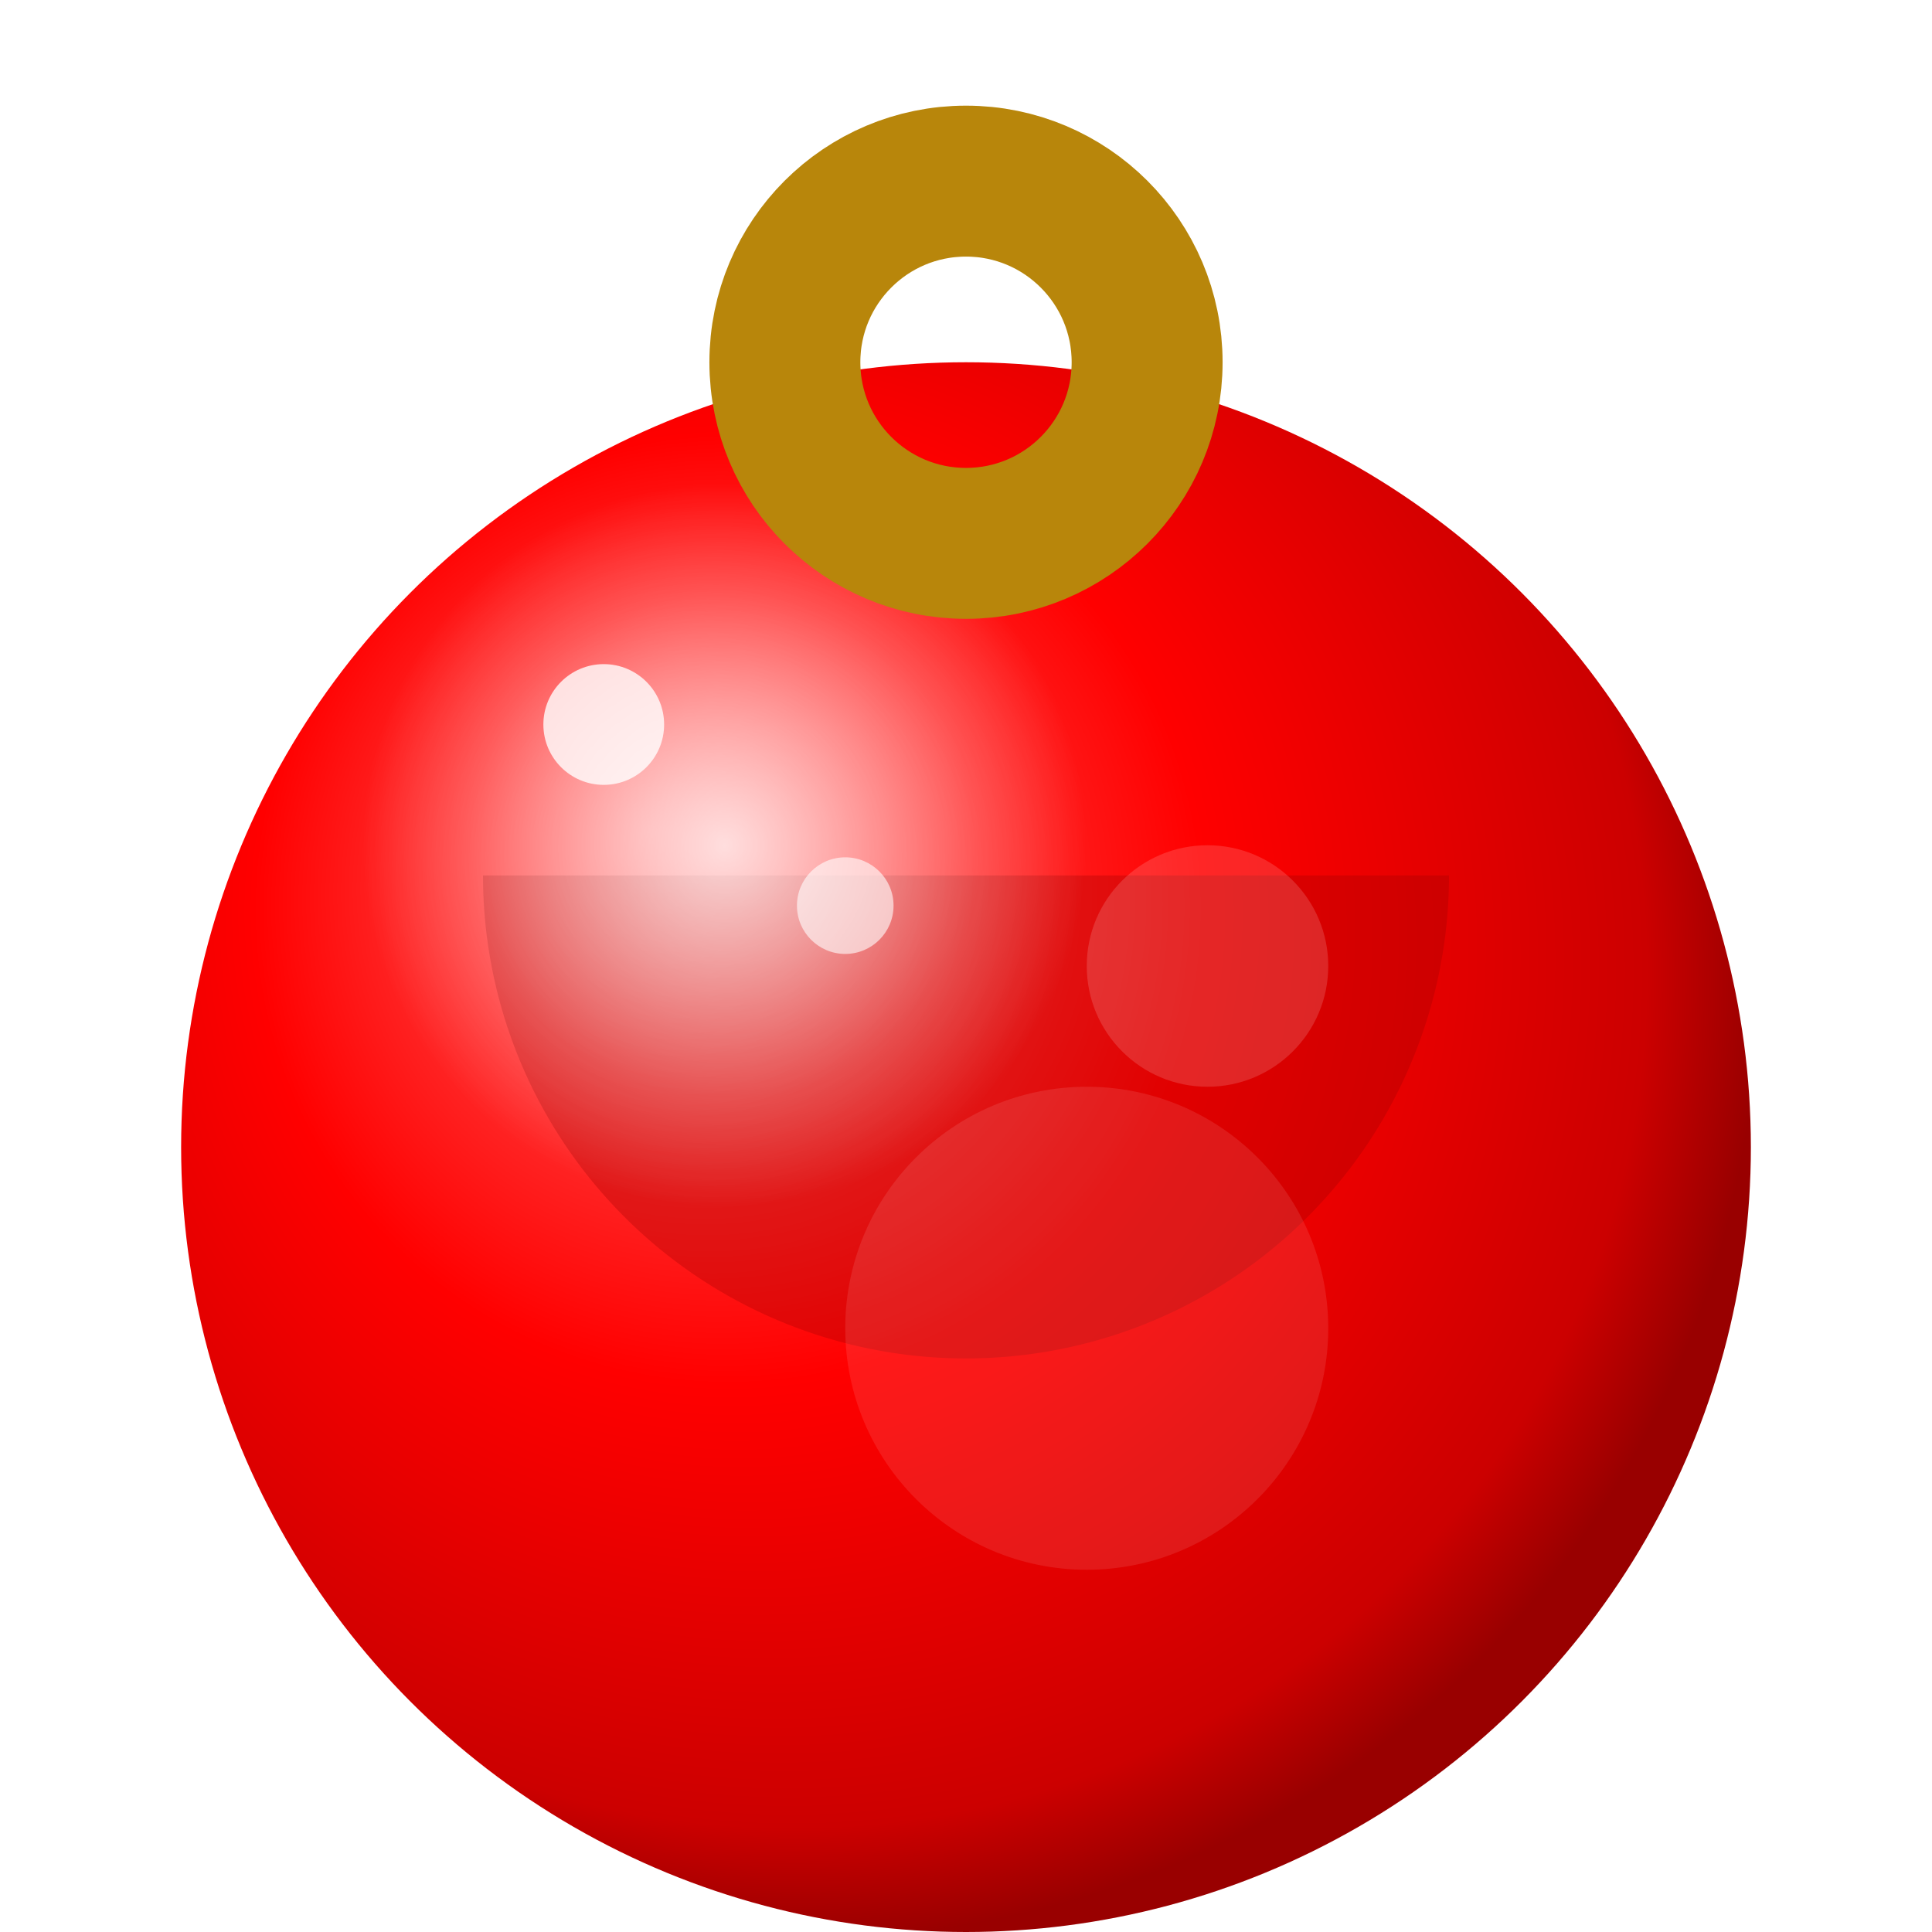
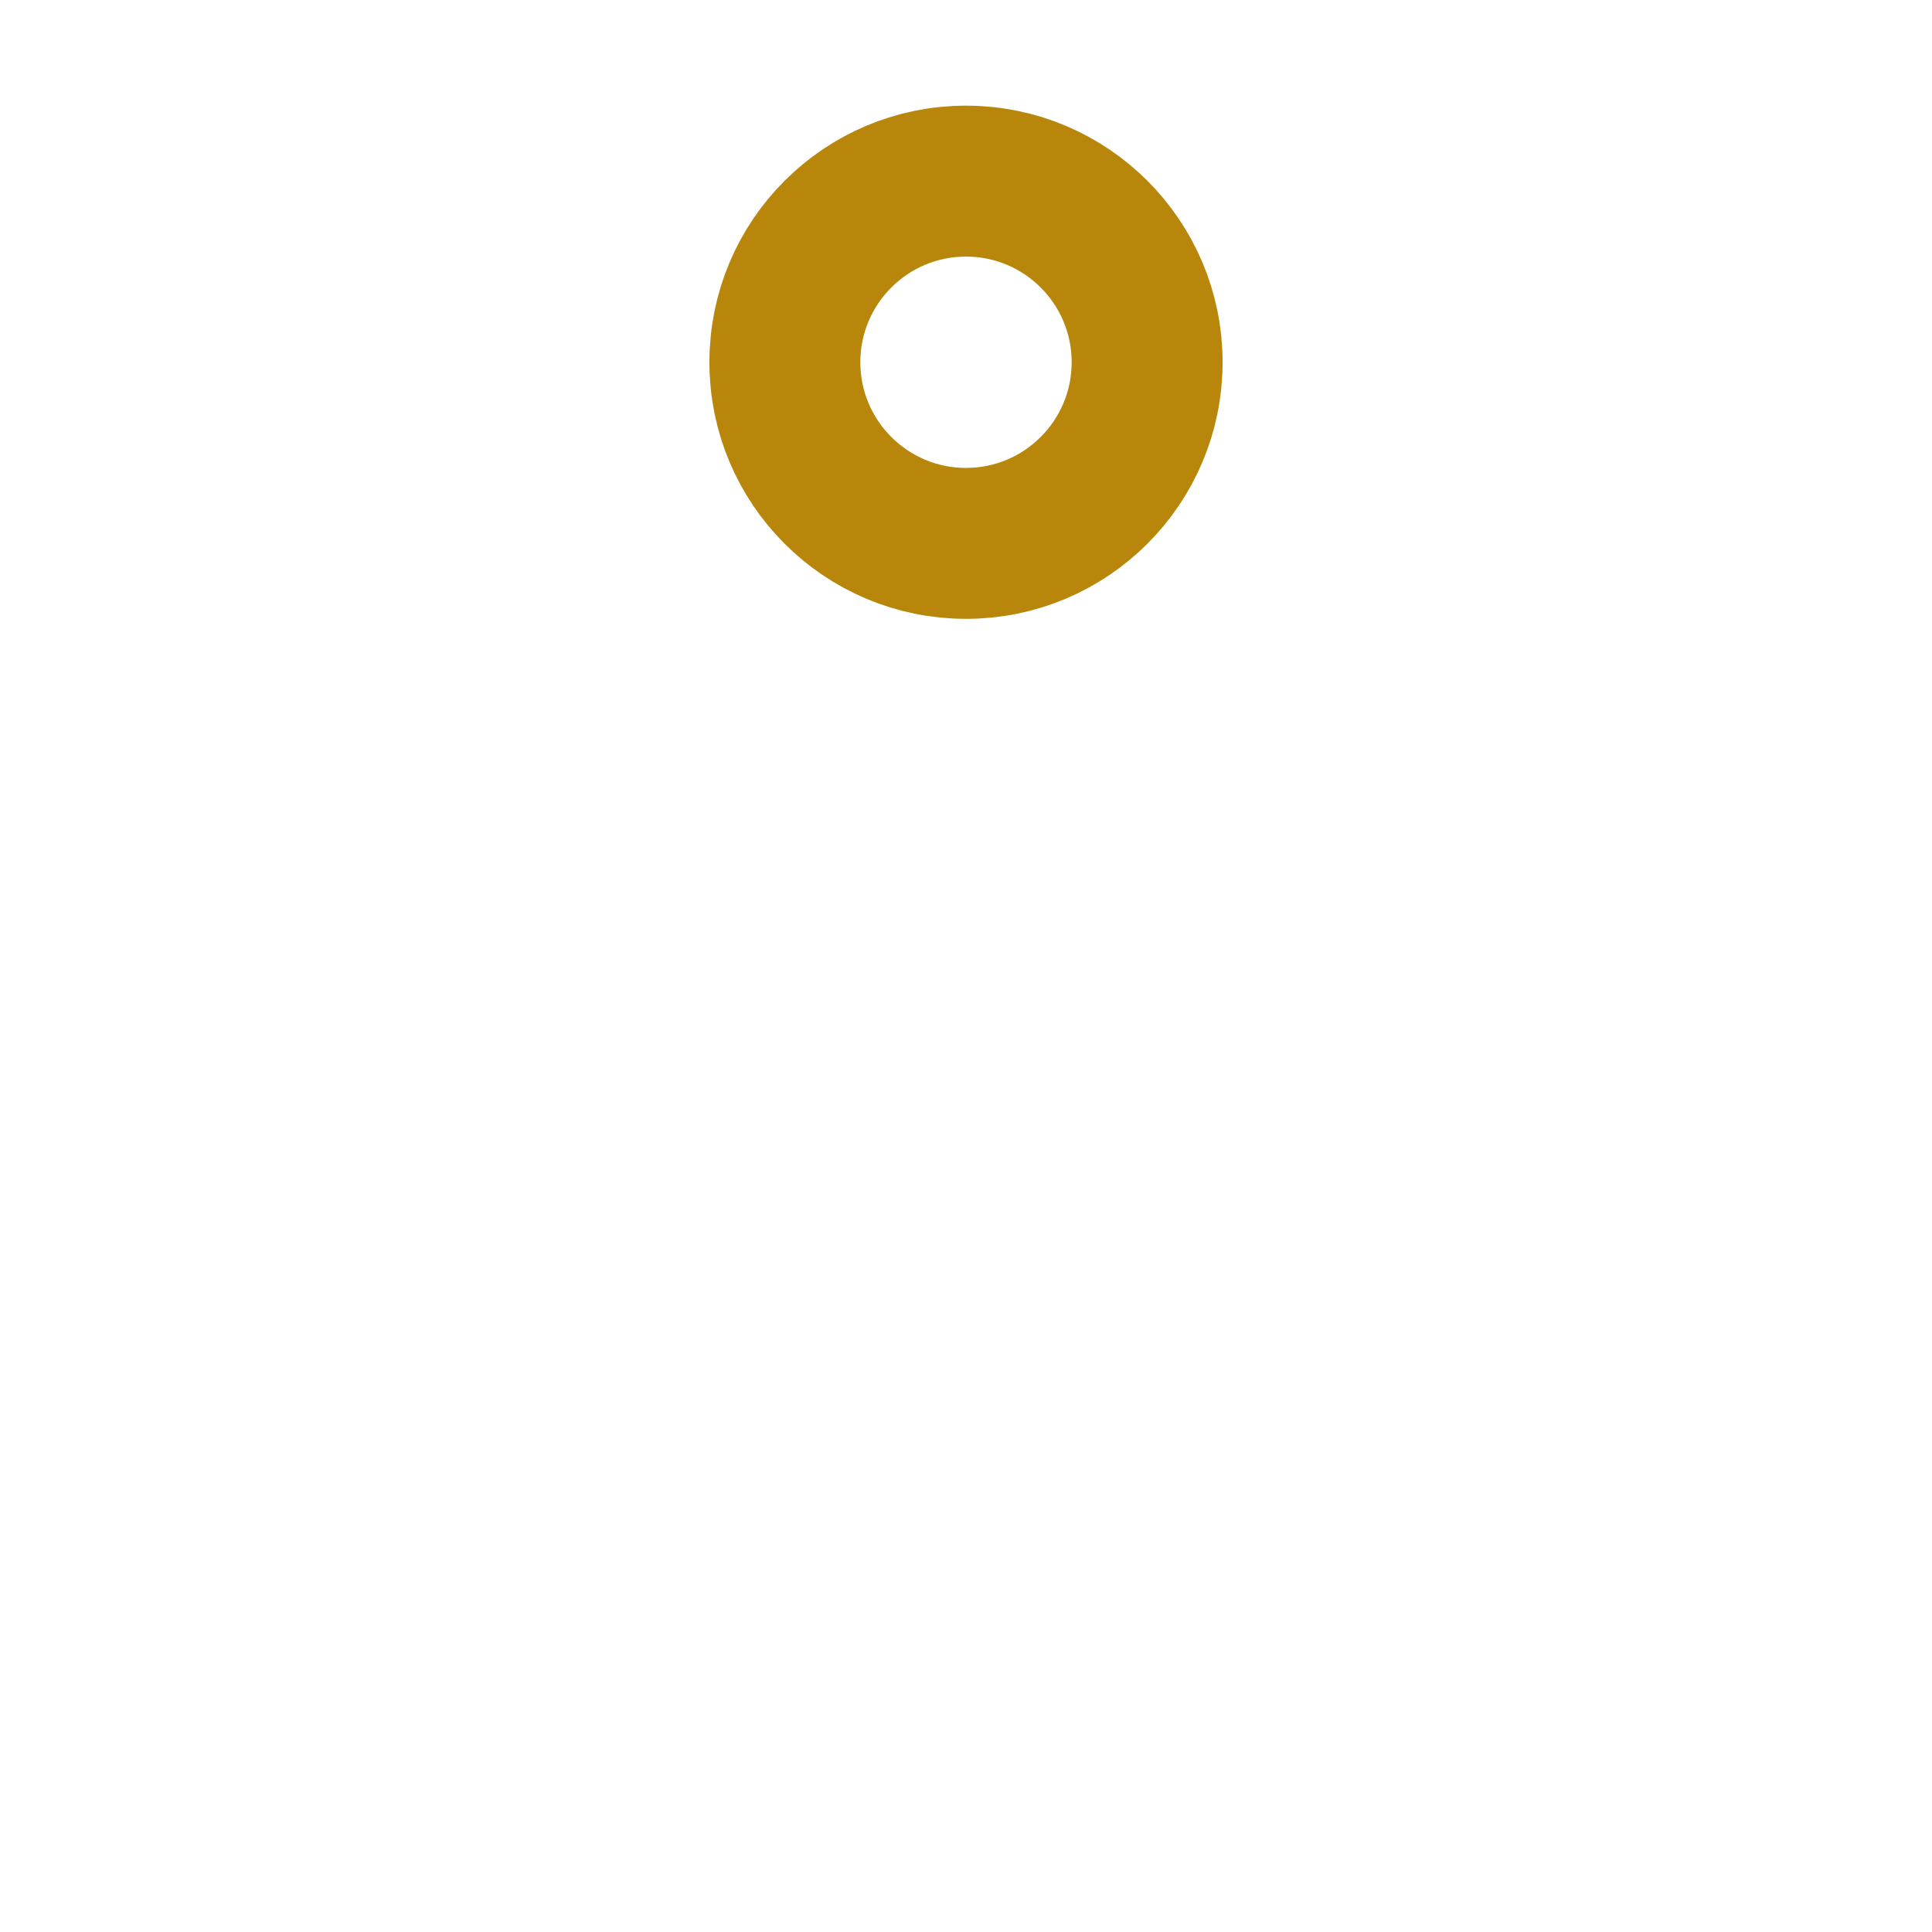
<svg xmlns="http://www.w3.org/2000/svg" class="currency-icon" width="16" height="16" viewBox="0 0 32 32">
  <defs>
    <radialGradient id="sphereGradientRed" cx="40%" cy="40%" r="60%" fx="30%" fy="30%">
      <stop offset="0%" style="stop-color:#FF6666" />
      <stop offset="50%" style="stop-color:#FF0000" />
      <stop offset="90%" style="stop-color:#CC0000" />
      <stop offset="100%" style="stop-color:#990000" />
    </radialGradient>
    <radialGradient id="shineGradientRed" cx="50%" cy="50%" r="50%" fx="50%" fy="50%">
      <stop offset="0%" style="stop-color:rgba(255,255,255,0.8)" />
      <stop offset="70%" style="stop-color:rgba(255,255,255,0.2)" />
      <stop offset="100%" style="stop-color:rgba(255,255,255,0)" />
    </radialGradient>
  </defs>
-   <circle cx="16" cy="19" r="13" fill="url(#sphereGradientRed)" />
-   <path d="M24 14.5a8 8 0 0 1-16 0" fill="#990000" opacity="0.3" />
  <circle cx="12" cy="14" r="6" fill="url(#shineGradientRed)" />
-   <circle cx="18" cy="22" r="4" fill="#FFFFFF" opacity="0.1" />
  <circle cx="20" cy="16" r="2" fill="#FFFFFF" opacity="0.15" />
  <circle cx="10" cy="12" r="1" fill="#FFFFFF" opacity="0.8" />
-   <circle cx="14" cy="15" r="0.8" fill="#FFFFFF" opacity="0.6" />
-   <path d="M14 1h4v4h-4z" fill="url(#goldGradient)" />
+   <path d="M14 1h4v4z" fill="url(#goldGradient)" />
  <circle cx="16" cy="6" r="3" fill="url(#goldGradient)" stroke="#B8860B" stroke-width="2.5" />
</svg>